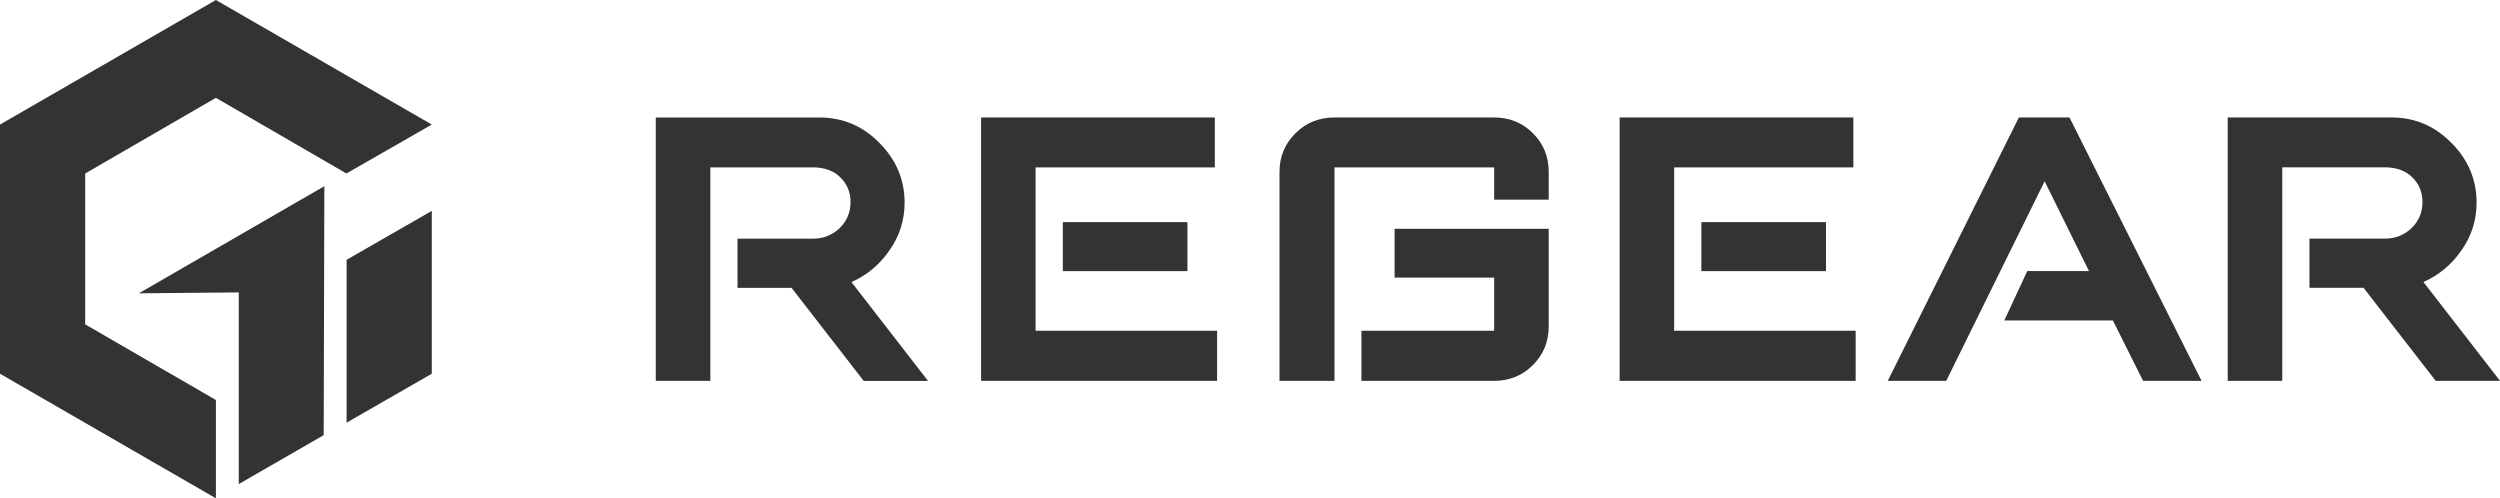
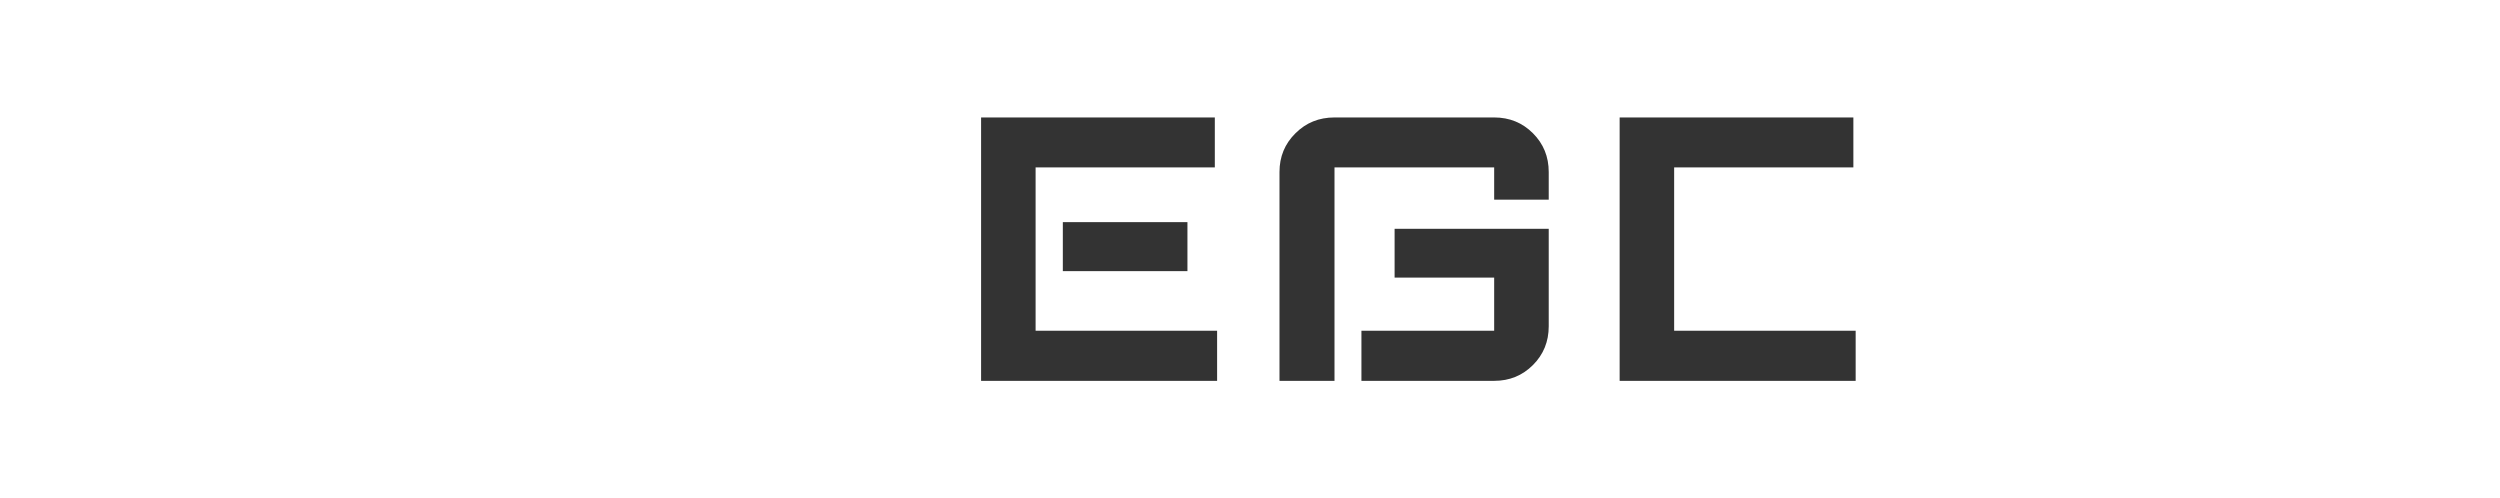
<svg xmlns="http://www.w3.org/2000/svg" id="_レイヤー_2" data-name="レイヤー_2" viewBox="0 0 492.13 98.1">
  <defs>
    <style>
      .cls-1 {
        fill: #333;
      }
    </style>
  </defs>
  <g id="_レイヤー_1-2" data-name="レイヤー_1">
    <g>
      <g id="Layer0_1_MEMBER_0_MEMBER_0_MEMBER_0_MEMBER_0_FILL">
-         <path class="cls-1" d="M85,73.57v-32.06l-16.77,9.63v32.06l16.77-9.63M47,95.29l16.72-9.63.13-49.01-36.52,21.09,19.67-.18v37.72M16.77,63.85v-29.7l25.73-14.89,25.69,14.89,16.81-9.63L42.5,0,0,24.52v49.05l42.5,24.52v-19.35l-25.73-14.89Z" />
-       </g>
+         </g>
      <g>
        <g id="Layer0_1_MEMBER_1_MEMBER_0_FILL">
-           <path class="cls-1" d="M139.83,32.95h20.24c2.22,0,4.01.65,5.35,1.96,1.34,1.31,2.01,2.94,2.01,4.89s-.72,3.72-2.15,5.12c-1.46,1.37-3.2,2.06-5.21,2.06h-14.89v9.69h10.64l14.21,18.32h12.66l-15.08-19.46c3.08-1.37,5.57-3.46,7.49-6.26,1.98-2.8,2.97-5.92,2.97-9.37,0-4.54-1.66-8.47-4.98-11.79-3.26-3.32-7.19-4.98-11.79-4.98h-32.21v51.85h10.74v-42.03Z" />
-         </g>
+           </g>
        <g id="Layer0_1_MEMBER_1_MEMBER_1_FILL">
          <path class="cls-1" d="M233.75,53.37v-9.64h-24.53v9.64h24.53M239.14,32.95v-9.82h-46.01v51.85h46.46v-9.87h-35.73v-32.16h35.27Z" />
        </g>
        <g id="Layer0_1_MEMBER_1_MEMBER_2_FILL">
          <path class="cls-1" d="M274.53,45.05v9.59h19.6v10.46h-26.13v9.87h26.13c3.02,0,5.56-1.04,7.63-3.11,2.07-2.07,3.11-4.61,3.11-7.63v-19.19h-30.34M301.76,26.23c-2.07-2.07-4.61-3.11-7.63-3.11h-31.43c-3.05,0-5.6,1.04-7.68,3.11-2.1,2.07-3.15,4.61-3.15,7.63v41.12h10.83v-42.03h31.43v6.35h10.74v-5.44c0-3.02-1.04-5.56-3.11-7.63Z" />
        </g>
        <g id="Layer0_1_MEMBER_1_MEMBER_3_FILL">
-           <path class="cls-1" d="M359.45,53.37v-9.64h-24.53v9.64h24.53M364.84,32.95v-9.82h-46.01v51.85h46.46v-9.87h-35.73v-32.16h35.27Z" />
+           <path class="cls-1" d="M359.45,53.37v-9.64v9.64h24.53M364.84,32.95v-9.82h-46.01v51.85h46.46v-9.87h-35.73v-32.16h35.27Z" />
        </g>
        <g id="Layer0_1_MEMBER_1_MEMBER_4_FILL">
-           <path class="cls-1" d="M407.38,23.12h-9.96l-25.81,51.85h11.51l19.37-39.29,8.73,17.68h-12.15l-4.52,9.73h21.38l5.94,11.88h11.51l-26-51.85Z" />
-         </g>
+           </g>
        <g id="Layer0_1_MEMBER_1_MEMBER_5_FILL">
-           <path class="cls-1" d="M482.53,28.1c-3.26-3.32-7.19-4.98-11.79-4.98h-32.21v51.85h10.74v-42.03h20.24c2.22,0,4.01.65,5.35,1.96,1.34,1.31,2.01,2.94,2.01,4.89,0,2.01-.72,3.72-2.15,5.12-1.46,1.37-3.2,2.06-5.21,2.06h-14.89v9.69h10.65l14.21,18.32h12.66l-15.08-19.46c3.08-1.37,5.57-3.46,7.49-6.26,1.98-2.8,2.97-5.92,2.97-9.37,0-4.54-1.66-8.47-4.98-11.79Z" />
-         </g>
+           </g>
      </g>
    </g>
  </g>
</svg>